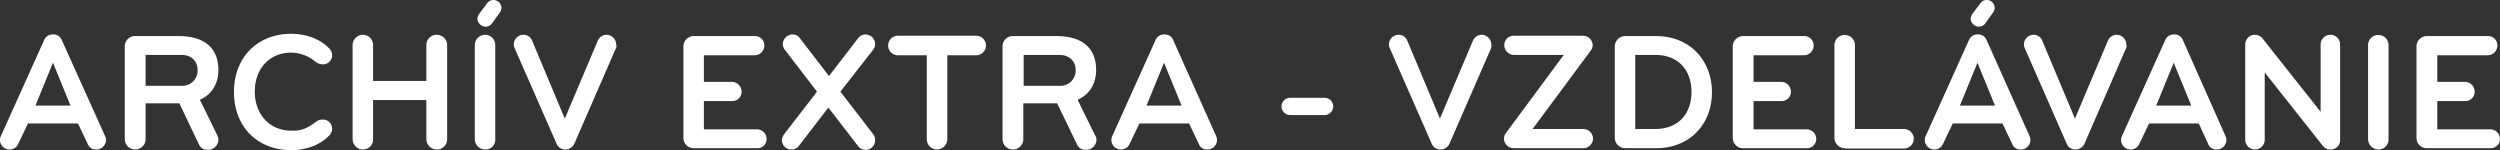
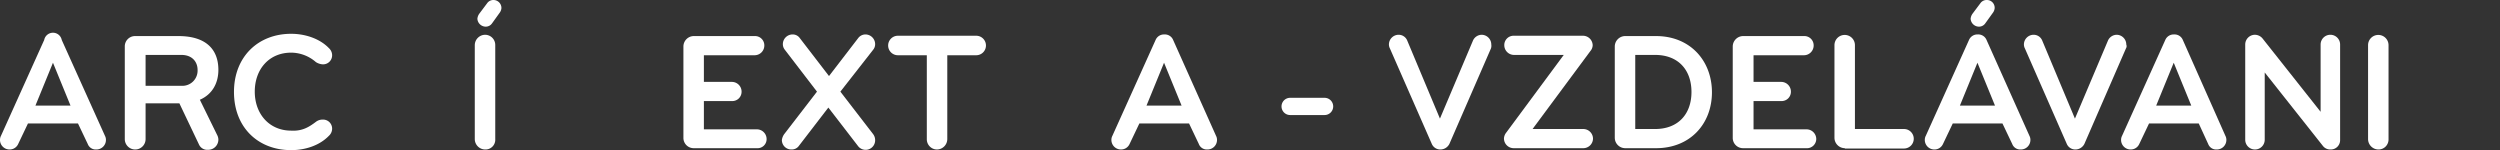
<svg xmlns="http://www.w3.org/2000/svg" id="Layer_1" data-name="Layer 1" width="769.3" height="46.2" viewBox="0 0 769.3 46.2">
  <rect x="0" y="0" width="769.3" height="46.2" fill="#333333" stroke="none" />
  <defs>
    <style>
      .cls-1 {
        isolation: isolate;
      }

      .cls-2 {
        fill: #fff;
      }
    </style>
  </defs>
  <g class="cls-1">
-     <path class="cls-2" d="M24,38H8.6l-3,6.3A2.87,2.87,0,0,1,3,46a2.94,2.94,0,0,1-3-3,2.66,2.66,0,0,1,.3-1.2L13.6,12.3a2.8,2.8,0,0,1,2.7-1.7A2.75,2.75,0,0,1,19,12.3L32.3,41.8a2.66,2.66,0,0,1,.3,1.2,2.94,2.94,0,0,1-3,3A2.62,2.62,0,0,1,27,44.3ZM16.3,19.3,10.9,32.5H21.7Z" />
+     <path class="cls-2" d="M24,38H8.6l-3,6.3A2.87,2.87,0,0,1,3,46a2.94,2.94,0,0,1-3-3,2.66,2.66,0,0,1,.3-1.2L13.6,12.3A2.75,2.75,0,0,1,19,12.3L32.3,41.8a2.66,2.66,0,0,1,.3,1.2,2.94,2.94,0,0,1-3,3A2.62,2.62,0,0,1,27,44.3ZM16.3,19.3,10.9,32.5H21.7Z" />
    <path class="cls-2" d="M67.2,42.9A3.15,3.15,0,0,1,64,46.1a2.8,2.8,0,0,1-2.8-1.7l-6-12.6H44.8v11a3.2,3.2,0,1,1-6.4,0V14.3a3.16,3.16,0,0,1,3.2-3.2H54.9c8.6,0,12.3,4.2,12.3,10.4,0,4-1.8,7.5-5.7,9.2l5.3,10.8A3.26,3.26,0,0,1,67.2,42.9Zm-11.4-26h-11v9.5h11a4.68,4.68,0,0,0,5-4.9C60.8,19.2,59.3,16.9,55.8,16.9Z" />
    <path class="cls-2" d="M97.2,37.5a3.32,3.32,0,0,1,2.1-.7,2.78,2.78,0,0,1,2.9,2.9,3,3,0,0,1-1,2.1c-3,3.1-7.5,4.4-11.6,4.4-10.2,0-17.6-7-17.6-17.9s7.5-17.9,17.6-17.9c4,0,8.6,1.3,11.6,4.4a3,3,0,0,1,1,2.1,2.78,2.78,0,0,1-2.9,2.9,4.37,4.37,0,0,1-2.1-.7,11.69,11.69,0,0,0-7.6-2.9c-6.8,0-11.2,5.1-11.2,12s4.5,12,11.2,12C93.1,40.4,95.2,39,97.2,37.5Z" />
-     <path class="cls-2" d="M134.4,46a3.22,3.22,0,0,1-3.2-3.2v-12H114.8v12a3.08,3.08,0,0,1-3.1,3.2,3.22,3.22,0,0,1-3.2-3.2V13.9a3.22,3.22,0,0,1,3.2-3.2,3.14,3.14,0,0,1,3.1,3.2v11h16.4v-11a3.16,3.16,0,0,1,3.2-3.2,3.22,3.22,0,0,1,3.2,3.2V42.8A3.16,3.16,0,0,1,134.4,46Z" />
    <path class="cls-2" d="M149.3,46a3.22,3.22,0,0,1-3.2-3.2V13.9a3.22,3.22,0,0,1,3.2-3.2,3.14,3.14,0,0,1,3.1,3.2V42.8A3,3,0,0,1,149.3,46Zm5-43.5a2.81,2.81,0,0,1-.6,1.5l-2.3,3.2a2.33,2.33,0,0,1-2,1,2.59,2.59,0,0,1-2.5-2.4,3.14,3.14,0,0,1,.6-1.6L149.9,1a2.33,2.33,0,0,1,2-1A2.46,2.46,0,0,1,154.3,2.5Z" />
-     <path class="cls-2" d="M189.5,14.9,176.7,44.3A3.13,3.13,0,0,1,174,46a2.85,2.85,0,0,1-2.7-1.7L158.4,14.9a2.66,2.66,0,0,1-.3-1.2,3,3,0,0,1,2.9-3,2.85,2.85,0,0,1,2.7,1.7l10.1,24.1L184,12.4a3,3,0,0,1,2.6-1.7,3,3,0,0,1,3,3A1.3,1.3,0,0,1,189.5,14.9Z" />
    <path class="cls-2" d="M232.9,45.6H213.5a3.16,3.16,0,0,1-3.2-3.2V14.3a3.22,3.22,0,0,1,3.2-3.2h18.7a2.86,2.86,0,0,1,3,2.9,3,3,0,0,1-3,3H216.6v8.2h8.6a3,3,0,0,1,3,3,2.86,2.86,0,0,1-3,2.9h-8.6v8.7h16.3a3,3,0,0,1,3,3A2.79,2.79,0,0,1,232.9,45.6Z" />
    <path class="cls-2" d="M241.3,41.3l10.1-13.1-9.9-12.9a2.72,2.72,0,0,1-.6-1.7,3,3,0,0,1,3-3,2.66,2.66,0,0,1,2.2,1.1l9,11.7,9-11.7a2.79,2.79,0,0,1,2.2-1.1,3,3,0,0,1,3,3,2.72,2.72,0,0,1-.6,1.7L258.6,28.2l10.1,13.1a3.08,3.08,0,0,1,.6,1.9,2.93,2.93,0,0,1-5.3,1.7l-9.1-11.8-9,11.7a2.73,2.73,0,0,1-2.4,1.2,2.9,2.9,0,0,1-2.9-2.9A4,4,0,0,1,241.3,41.3Z" />
    <path class="cls-2" d="M300.4,17h-8.9V42.8a3.22,3.22,0,0,1-3.2,3.2,3.14,3.14,0,0,1-3.1-3.2V17h-8.9a3,3,0,0,1,0-6h24.1a3,3,0,0,1,0,6Z" />
-     <path class="cls-2" d="M337.4,42.9a3.15,3.15,0,0,1-3.2,3.2,2.8,2.8,0,0,1-2.8-1.7l-6.1-12.6H314.9v11a3.2,3.2,0,1,1-6.4,0V14.3a3.16,3.16,0,0,1,3.2-3.2H325c8.6,0,12.3,4.2,12.3,10.4,0,4-1.8,7.5-5.7,9.2l5.3,10.8A2.39,2.39,0,0,1,337.4,42.9ZM326,16.9H315v9.5h11a4.68,4.68,0,0,0,5-4.9C331,19.2,329.4,16.9,326,16.9Z" />
    <path class="cls-2" d="M365.9,38H350.6l-3,6.3A2.87,2.87,0,0,1,345,46a2.94,2.94,0,0,1-3-3,2.66,2.66,0,0,1,.3-1.2l13.3-29.5a2.8,2.8,0,0,1,2.7-1.7,2.75,2.75,0,0,1,2.7,1.7l13.2,29.5a2.66,2.66,0,0,1,.3,1.2,2.94,2.94,0,0,1-3,3,2.62,2.62,0,0,1-2.6-1.7Zm-7.7-18.7-5.4,13.2h10.8Z" />
    <path class="cls-2" d="M407.6,35.4H397a2.65,2.65,0,1,1,0-5.3h10.6a2.65,2.65,0,1,1,0,5.3Z" />
    <path class="cls-2" d="M458.8,14.9,446,44.3a3.13,3.13,0,0,1-2.7,1.7,2.85,2.85,0,0,1-2.7-1.7L427.7,14.9a2.66,2.66,0,0,1-.3-1.2,3,3,0,0,1,2.9-3,2.85,2.85,0,0,1,2.7,1.7l10.1,24.1,10.2-24.1a3,3,0,0,1,2.6-1.7,3,3,0,0,1,3,3A2.55,2.55,0,0,1,458.8,14.9Z" />
    <path class="cls-2" d="M487.2,45.6H465.8a3,3,0,0,1-3-3,3.12,3.12,0,0,1,.7-1.8l17.7-23.9H465.9a3,3,0,0,1-3-3,2.86,2.86,0,0,1,3-2.9h21.2a3,3,0,0,1,3,2.9,2.87,2.87,0,0,1-.7,1.8l-17.8,24h15.6a3,3,0,0,1,3,2.9A3,3,0,0,1,487.2,45.6Z" />
    <path class="cls-2" d="M509.6,45.6h-9.5a3.22,3.22,0,0,1-3.2-3.2V14.3a3.22,3.22,0,0,1,3.2-3.2h9.5c10.5,0,17.2,7.6,17.2,17.3S520.1,45.6,509.6,45.6Zm-.3-28.7h-6.1V39.7h6.1c7.2,0,11.2-4.7,11.2-11.4S516.5,16.9,509.3,16.9Z" />
    <path class="cls-2" d="M555.8,45.6H536.4a3.16,3.16,0,0,1-3.2-3.2V14.3a3.22,3.22,0,0,1,3.2-3.2h18.7a2.86,2.86,0,0,1,3,2.9,3,3,0,0,1-3,3H539.6v8.2h8.5a3,3,0,0,1,3,3,2.86,2.86,0,0,1-3,2.9h-8.5v8.7h16.3a3,3,0,0,1,3,3A2.87,2.87,0,0,1,555.8,45.6Z" />
    <path class="cls-2" d="M567.7,45.6a3.22,3.22,0,0,1-3.2-3.2V13.9a3.15,3.15,0,1,1,6.3,0V39.7h15.1a3,3,0,0,1,3,3,3,3,0,0,1-3,3H567.7Z" />
    <path class="cls-2" d="M616.2,38H600.9l-3,6.3a2.87,2.87,0,0,1-2.6,1.7,2.94,2.94,0,0,1-3-3,2.66,2.66,0,0,1,.3-1.2l13.3-29.5a2.8,2.8,0,0,1,2.7-1.7,2.75,2.75,0,0,1,2.7,1.7l13.2,29.5a2.66,2.66,0,0,1,.3,1.2,2.94,2.94,0,0,1-3,3,2.62,2.62,0,0,1-2.6-1.7Zm-7.7-18.7-5.4,13.2h10.8Zm5.3-16.8a2.81,2.81,0,0,1-.6,1.5l-2.3,3.2a2.33,2.33,0,0,1-2,1,2.59,2.59,0,0,1-2.5-2.4,3.14,3.14,0,0,1,.6-1.6L609.4,1a2.33,2.33,0,0,1,2-1A2.39,2.39,0,0,1,613.8,2.5Z" />
    <path class="cls-2" d="M654.2,14.9,641.4,44.3a3.13,3.13,0,0,1-2.7,1.7,2.85,2.85,0,0,1-2.7-1.7L623.1,14.9a2.66,2.66,0,0,1-.3-1.2,3,3,0,0,1,2.9-3,2.85,2.85,0,0,1,2.7,1.7l10.1,24.1,10.2-24.1a3,3,0,0,1,2.6-1.7,3,3,0,0,1,3,3A1.3,1.3,0,0,1,654.2,14.9Z" />
    <path class="cls-2" d="M676.6,38H661.3l-3,6.3a2.87,2.87,0,0,1-2.6,1.7,2.94,2.94,0,0,1-3-3,2.66,2.66,0,0,1,.3-1.2l13.3-29.5a2.8,2.8,0,0,1,2.7-1.7,2.75,2.75,0,0,1,2.7,1.7l13.1,29.5a2.66,2.66,0,0,1,.3,1.2,2.94,2.94,0,0,1-3,3,2.62,2.62,0,0,1-2.6-1.7Zm-7.7-18.7-5.4,13.2h10.8Z" />
    <path class="cls-2" d="M717.1,46a2.84,2.84,0,0,1-2.3-1.1L696.9,22.3V43a3,3,0,0,1-3,3,3,3,0,0,1-3-3V13.7a3,3,0,0,1,3.1-3,3.13,3.13,0,0,1,2.2,1.1l17.9,22.6V13.7a3,3,0,0,1,6,0V43.1A2.87,2.87,0,0,1,717.1,46Z" />
    <path class="cls-2" d="M731.9,46a3.22,3.22,0,0,1-3.2-3.2V13.9a3.15,3.15,0,1,1,6.3,0V42.8A3.08,3.08,0,0,1,731.9,46Z" />
-     <path class="cls-2" d="M766.2,45.6H746.8a3.16,3.16,0,0,1-3.2-3.2V14.3a3.22,3.22,0,0,1,3.2-3.2h18.7a2.86,2.86,0,0,1,3,2.9,3,3,0,0,1-3,3H750v8.2h8.5a3,3,0,0,1,3,3,2.86,2.86,0,0,1-3,2.9H750v8.7h16.3a3,3,0,0,1,3,3A2.87,2.87,0,0,1,766.2,45.6Z" />
  </g>
</svg>